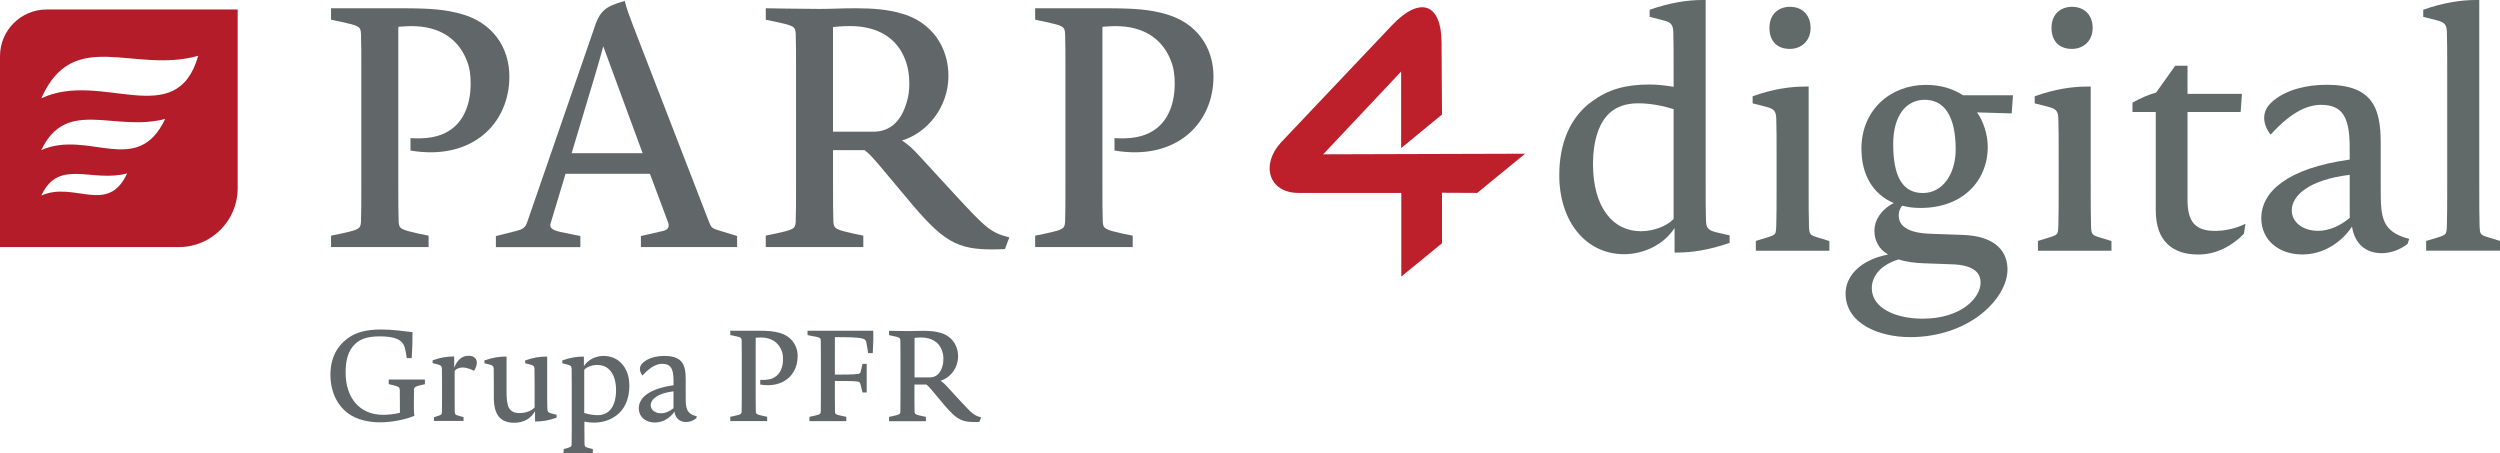
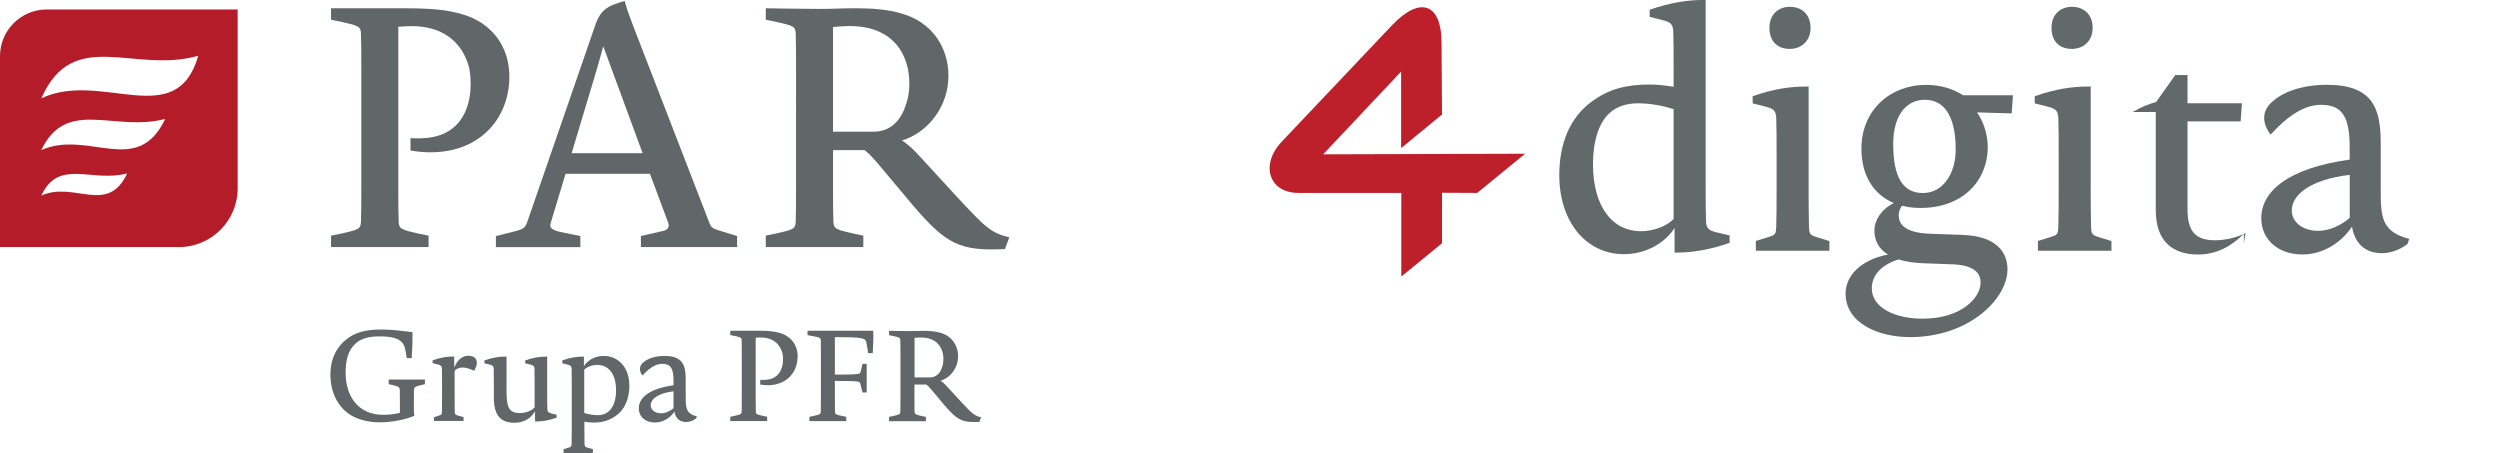
<svg xmlns="http://www.w3.org/2000/svg" id="Warstwa_1" data-name="Warstwa 1" viewBox="0 0 450.85 81.68">
  <defs>
    <style>
      .cls-1 {
        fill: #616969;
      }

      .cls-2 {
        fill: #bd1f2b;
      }

      .cls-3 {
        fill: none;
      }

      .cls-4 {
        fill: #b51c29;
      }

      .cls-5 {
        clip-path: url(#clippath);
      }

      .cls-6 {
        fill: #616669;
      }
    </style>
    <clipPath id="clippath">
      <rect class="cls-3" width="450.85" height="81.68" />
    </clipPath>
  </defs>
  <g class="cls-5">
    <path class="cls-4" d="M7.45,35.27c5.93-2.67,11.98,3.57,15.48-4-6.39,1.72-12.33-2.79-15.48,4M7.45,27.06c8.56-3.75,17.29,5.01,22.34-5.61-9.22,2.41-17.8-3.91-22.34,5.61M7.45,17.73c10.85-5.12,24.34,6.15,28.3-7.67-11.68,3.3-22.54-5.35-28.3,7.67M32.25,44.56H0V10.12C0,5.48,3.77,1.71,8.42,1.71h34.44v32.25c0,5.85-4.75,10.6-10.6,10.6" />
    <path class="cls-6" d="M74.03,27.15v-2.24c2.85.18,5.22-.18,6.97-1.34,2.85-1.76,3.88-5.22,3.88-8.43,0-1.64-.18-2.97-.73-4.31-1.51-3.76-4.79-6.12-9.95-6.12-.97,0-2.12.12-2.37.12v28.33c0,2.91,0,5.4.06,6.79.06,1.34.42,1.46,3.64,2.19l1.76.36v2.06h-17.59v-2.06l1.76-.36c3.27-.73,3.58-.85,3.64-2.19.06-1.4.06-3.88.06-6.79V12.89c0-2.91,0-5.4-.06-6.79-.06-1.34-.37-1.46-3.64-2.18l-1.76-.37V1.49h12.74c5.34,0,7.94.24,10.74,1.03,5.58,1.52,8.68,5.95,8.68,11.28,0,8.49-6.73,15.23-17.83,13.35" />
    <path class="cls-6" d="M103.09,27.63h12.8l-7.1-19.29s-.67,2.55-1.64,5.76l-4.06,13.53ZM132.93,44.56h-17.35v-2l4-.91c.85-.18,1.21-.73.91-1.52l-3.28-8.79h-15.22l-2.67,8.86c-.24.73-.06,1.21,1.76,1.64l3.58.73v2h-15.23v-2l3.64-.91c1.15-.31,1.64-.54,2-1.58l12.07-34.94c1.03-3.28,2.12-4,5.52-4.97.42,1.58.67,2.24,1.52,4.49l13.71,35.43c.37.91.55,1.09,1.52,1.39l3.52,1.09v2Z" />
    <path class="cls-6" d="M163.2,10.65c-1.46-3.76-4.85-5.95-9.95-5.95-1.15,0-2.73.12-3.03.18v18.87h7.28c3.34,0,5.15-2.31,6-5.28.36-1.03.49-2.3.49-3.46,0-1.52-.24-2.97-.79-4.37M181.22,44.92c-8.07.36-10.5-.73-16.74-8.07l-6-7.16c-1.21-1.39-1.7-1.94-2.55-2.61h-5.7v6.07c0,2.91,0,5.4.06,6.79.06,1.33.43,1.46,3.64,2.19l1.76.36v2.06h-17.59v-2.06l1.76-.36c3.27-.73,3.58-.85,3.64-2.19.06-1.4.06-3.88.06-6.79V12.89c0-2.91,0-5.4-.06-6.79-.06-1.34-.36-1.46-3.64-2.18l-1.76-.36V1.49s6.85.12,9.65.12c2.43,0,3.82-.12,6.61-.12,3.15,0,5.82.24,8.07.91,5.52,1.46,8.61,6.01,8.61,11.28,0,5.7-3.88,10.31-8.37,11.65,1.09.73,1.88,1.39,3.52,3.22l6.19,6.73c5.28,5.7,6.31,6.73,9.64,7.52l-.79,2.12Z" />
-     <path class="cls-6" d="M200.99,27.15v-2.24c2.85.18,5.22-.18,6.98-1.34,2.85-1.76,3.88-5.22,3.88-8.43,0-1.64-.18-2.97-.73-4.31-1.51-3.76-4.79-6.12-9.95-6.12-.97,0-2.12.12-2.36.12v28.33c0,2.91,0,5.4.06,6.79.06,1.34.43,1.46,3.64,2.19l1.76.36v2.06h-17.59v-2.06l1.76-.36c3.28-.73,3.58-.85,3.64-2.19.06-1.4.06-3.88.06-6.79V12.89c0-2.91,0-5.4-.06-6.79-.06-1.34-.36-1.46-3.64-2.18l-1.76-.37V1.49h12.74c5.34,0,7.95.24,10.74,1.03,5.58,1.52,8.68,5.95,8.68,11.28,0,8.49-6.73,15.23-17.83,13.35" />
    <path class="cls-6" d="M76.63,69.28v-.83h-6.53v.83l.62.14c1.26.3,1.35.41,1.38.92.02.53.02,1.44.02,2.54v1.56c-.8.21-1.88.37-3.03.37-4.36,0-6.76-3.21-6.76-7.59,0-2.27.43-3.94,1.7-5.18.94-.92,2.29-1.38,4.47-1.38,2.62,0,4.1.55,4.49,2.02.14.5.21.87.37,1.9h.89c.12-1.86.16-3.23.14-4.68-1.72-.18-3.44-.48-5.68-.48-2.68,0-4.61.53-6.05,1.63-1.88,1.4-3.07,3.53-3.07,6.53s1.19,5.48,3.17,6.95c1.56,1.15,3.67,1.63,5.78,1.63s4.52-.48,6.19-1.17c-.09-.37-.09-1.49-.09-1.72v-.39c0-1.1,0-2.02.02-2.54.02-.51.12-.62,1.38-.92l.62-.14ZM85.99,65.4c0-.76-.55-1.24-1.51-1.24s-1.95.55-2.57,2.15v-2.02h-.18c-1.03,0-2.27.16-3.71.69v.51l.99.25c.53.14.66.3.69.8.02.53.02,1.65.02,2.75v1.95c0,1.19,0,2.34-.02,2.98-.02.53-.07.57-.55.73l-.89.3v.66h5.34v-.69l-1.01-.28c-.51-.14-.55-.23-.58-.73-.02-.64-.02-1.79-.02-2.98v-4.36c.25-.32.78-.6,1.44-.6.48,0,1.17.16,2.07.6.32-.51.5-1.03.5-1.49M100.39,74.8l-.99-.25c-.53-.14-.67-.3-.69-.8-.03-.53-.03-1.65-.03-2.75v-6.69h-.23c-1.06,0-2.27.16-3.74.69v.51l.99.25c.53.14.67.3.69.8.02.53.02,1.65.02,2.75v4.17c-.5.55-1.49,1.01-2.68,1.01-2.08,0-2.38-1.28-2.38-3.99v-6.19h-.25c-1.03,0-2.27.16-3.74.69v.51l.99.25c.53.14.67.3.69.8.02.53.02,1.65.02,2.75v2.39c0,3.12,1.17,4.54,3.69,4.54,1.72,0,3.03-.8,3.74-2.09v1.86h.18c1.03,0,2.27-.16,3.71-.69v-.51ZM113.49,69.44c0-2.94-1.79-5.25-4.63-5.25-1.49,0-2.82.69-3.56,1.84v-1.72h-.18c-1.03,0-2.27.16-3.71.69v.51l.99.25c.53.14.67.3.69.8.02.53.02,1.65.02,2.75v7.7c0,1.19,0,2.34-.02,2.96-.02.55-.07.6-.55.76l-.9.27v.69h5.28v-.69l-.96-.27c-.48-.16-.53-.21-.55-.76-.02-.62-.02-1.76-.02-2.96v-.96c.55.11,1.12.16,1.7.16,1.54,0,2.82-.39,4.01-1.24,1.56-1.12,2.41-3.03,2.41-5.52M111.1,70.42c0,1.72-.5,3.12-1.4,3.83-.37.3-.96.62-1.93.62-.64,0-1.38-.09-2.41-.39v-7.8c.46-.5,1.42-.87,2.32-.87,2.16,0,3.42,1.7,3.42,4.61M125.68,75.1c-2-.53-2.02-1.56-2.02-3.62v-3.16c0-2.47-.57-4.13-3.83-4.13-1.35,0-2.78.32-3.74,1.1-.48.39-.69.78-.69,1.26,0,.34.16.8.46,1.17,1.54-1.69,2.68-2.11,3.58-2.11,1.47,0,2.02.82,2.02,2.98v.89c-4.45.62-6.26,2.29-6.26,4.15,0,1.54,1.22,2.57,2.91,2.57,1.51,0,2.8-.89,3.51-1.97.21,1.26,1.01,1.88,2.11,1.88.6,0,1.28-.23,1.83-.67l.11-.34ZM121.46,73.61c-.62.53-1.44.92-2.23.92-1.14,0-1.88-.64-1.88-1.44,0-1.05,1.21-2.18,4.11-2.52v3.05ZM143.86,64.3c0-2.02-1.17-3.69-3.28-4.27-1.06-.3-2.04-.39-4.06-.39h-4.82v.78l.67.14c1.24.27,1.35.32,1.38.83.02.53.02,1.47.02,2.57v7.66c0,1.1,0,2.04-.02,2.57-.02.5-.14.55-1.38.83l-.67.14v.78h6.65v-.78l-.67-.14c-1.21-.27-1.35-.32-1.38-.83-.02-.53-.02-1.47-.02-2.57v-10.71c.09,0,.53-.05.89-.05,1.95,0,3.19.89,3.76,2.32.21.5.28,1.01.28,1.63,0,1.22-.39,2.52-1.47,3.19-.67.44-1.56.57-2.64.5v.85c4.2.71,6.74-1.83,6.74-5.04M157.48,59.65h-11.85v.78l.67.14c1.54.27,1.7.32,1.72.83.02.53.02,1.47.02,2.57v7.66c0,1.1,0,2.04-.02,2.57-.02.5-.16.55-1.38.83l-.67.14v.78h6.65v-.78l-.66-.14c-1.24-.25-1.35-.3-1.38-.8-.02-.53-.02-1.49-.02-2.59v-2.94c1.99,0,3.46.02,3.97.09.46.05.55.14.66.55.18.67.23.9.35,1.44h.76v-5.16h-.76c-.16.69-.21.98-.35,1.47-.09.3-.25.32-.66.36-.6.09-2.02.11-3.97.11v-6.76c5.21,0,5.5.18,5.68.99.14.57.18,1.06.32,1.9h.83c.09-1.53.14-2.91.09-4.03M176.94,75.26c-1.26-.3-1.65-.69-3.65-2.84l-2.34-2.54c-.62-.69-.92-.94-1.33-1.22,1.7-.5,3.16-2.25,3.16-4.4,0-1.99-1.17-3.72-3.26-4.26-.85-.25-1.86-.34-3.05-.34-1.06,0-1.58.05-2.5.05-1.05,0-3.64-.05-3.64-.05v.78l.66.14c1.24.27,1.35.32,1.38.83.02.53.02,1.47.02,2.57v7.66c0,1.1,0,2.04-.02,2.57-.02.5-.14.55-1.38.83l-.66.14v.78h6.65v-.78l-.67-.14c-1.21-.27-1.35-.32-1.38-.83-.02-.53-.02-1.47-.02-2.57v-2.29h2.15c.32.25.51.46.96.98l2.27,2.71c2.36,2.77,3.28,3.19,6.33,3.05l.3-.8ZM170.13,64.76c0,.44-.05.92-.18,1.31-.32,1.12-1.01,1.99-2.27,1.99h-2.75v-7.13c.11-.02.71-.07,1.15-.07,1.93,0,3.21.83,3.76,2.25.21.53.3,1.08.3,1.65" />
    <path class="cls-1" d="M311.92,43.8c-3.68,1.28-6.83,1.75-9.52,1.75h-.41v-4.44c-1.75,2.8-5.32,4.73-9.11,4.73-6.89,0-11.68-5.9-11.68-14.25,0-5.72,1.93-10.45,5.9-13.31,2.98-2.16,6.02-3.04,10.4-3.04,1.4,0,2.86.18,4.32.41v-2.92c0-2.8,0-5.67-.06-7.01-.06-1.28-.41-1.69-1.75-2.04l-2.51-.64v-1.28C301.18.47,304.33,0,307.02,0h.58v32.76c0,2.86,0,5.66.06,7.07.06,1.28.41,1.69,1.75,2.04l2.51.58v1.34ZM295.4,18.63c-2.28,0-3.85.7-4.85,1.52-2.22,1.75-3.27,5.37-3.27,9.4,0,7.83,3.56,12.15,8.64,12.15,2.28,0,4.73-.93,5.9-2.22v-19.8c-1.81-.58-4.15-1.05-6.42-1.05" />
    <path class="cls-1" d="M316.65,45.2v-1.75l2.28-.7c1.29-.41,1.34-.53,1.4-1.93.06-1.58.06-4.55.06-7.59v-4.9c0-2.8,0-5.66-.06-7.01-.06-1.28-.41-1.69-1.75-2.04l-2.51-.64v-1.28c3.74-1.34,6.89-1.75,9.52-1.75h.58v17.64c0,3.04,0,6.01.06,7.59.06,1.4.17,1.52,1.4,1.93l2.28.7v1.75h-13.26ZM322.78,8.82c-2.51,0-3.68-1.63-3.68-3.8,0-2.45,1.64-3.79,3.68-3.79,2.45,0,3.74,1.69,3.74,3.79,0,2.45-1.75,3.8-3.74,3.8" />
    <path class="cls-1" d="M344.39,60.79c-5.37,0-11.56-2.34-11.56-7.88,0-3.04,2.57-6.02,7.65-7.01-1.46-.88-2.45-2.28-2.45-4.32,0-1.81,1.17-3.79,3.5-4.96-3.74-1.58-5.84-5.08-5.84-9.81,0-6.95,5.2-11.5,11.62-11.5,2.75,0,4.85.7,6.72,1.87h8.99l-.23,3.27-6.25-.18c1.11,1.52,1.93,3.97,1.93,6.19,0,6.25-4.61,11.04-12.09,11.04-1.23,0-2.28-.12-3.33-.41-.47.53-.64,1.23-.64,1.75,0,2.8,3.5,3.27,6.07,3.33l5.2.18c6.6.17,8.35,3.33,8.35,6.25,0,5.14-6.72,12.2-17.64,12.2M342.41,46.78c-3.45,1.05-4.85,3.15-4.85,5.2,0,3.56,4.26,5.49,9.17,5.49,7.07,0,10.45-3.85,10.45-6.48,0-1.63-.99-3.21-5.26-3.33l-5.02-.18c-1.46-.06-3.09-.23-4.5-.7M347.14,17.99c-3.45,0-5.72,2.92-5.72,8,0,6.07,1.81,8.82,5.37,8.82s5.9-3.44,5.9-7.88c0-6.31-2.28-8.93-5.55-8.93" />
    <path class="cls-1" d="M367.52,45.2v-1.75l2.28-.7c1.29-.41,1.34-.53,1.4-1.93.06-1.58.06-4.55.06-7.59v-4.9c0-2.8,0-5.66-.06-7.01-.06-1.28-.41-1.69-1.75-2.04l-2.51-.64v-1.28c3.74-1.34,6.89-1.75,9.52-1.75h.58v17.64c0,3.04,0,6.01.06,7.59.06,1.4.17,1.52,1.4,1.93l2.28.7v1.75h-13.26ZM373.65,8.82c-2.51,0-3.68-1.63-3.68-3.8,0-2.45,1.64-3.79,3.68-3.79,2.45,0,3.74,1.69,3.74,3.79,0,2.45-1.75,3.8-3.74,3.8" />
-     <path class="cls-1" d="M404.66,42.16c-2.16,2.22-4.97,3.74-8.24,3.74-4.44,0-7.65-2.22-7.65-8v-17.7h-4.2v-1.69c1.58-.88,2.8-1.4,4.26-1.81l3.45-4.85h2.22v5.08h9.81l-.23,3.27h-9.58v15.89c0,3.91,1.4,5.55,4.96,5.55,1.69,0,3.74-.41,5.49-1.29l-.29,1.81Z" />
+     <path class="cls-1" d="M404.66,42.16c-2.16,2.22-4.97,3.74-8.24,3.74-4.44,0-7.65-2.22-7.65-8v-17.7h-4.2c1.58-.88,2.8-1.4,4.26-1.81l3.45-4.85h2.22v5.08h9.81l-.23,3.27h-9.58v15.89c0,3.91,1.4,5.55,4.96,5.55,1.69,0,3.74-.41,5.49-1.29l-.29,1.81Z" />
    <path class="cls-1" d="M434.2,43.97c-1.4,1.11-3.15,1.69-4.67,1.69-2.8,0-4.85-1.58-5.37-4.79-1.81,2.74-5.08,5.02-8.94,5.02-4.32,0-7.42-2.63-7.42-6.54,0-4.73,4.61-8.99,15.94-10.57v-2.28c0-5.49-1.4-7.59-5.14-7.59-2.28,0-5.2,1.05-9.11,5.37-.76-.93-1.17-2.1-1.17-2.98,0-1.23.53-2.22,1.75-3.21,2.45-1.99,6.07-2.8,9.52-2.8,8.29,0,9.75,4.2,9.75,10.51v8.06c0,5.26.06,7.88,5.14,9.23l-.29.88ZM423.75,31.53c-7.36.88-10.45,3.74-10.45,6.42,0,2.04,1.87,3.68,4.79,3.68,1.98,0,4.09-.99,5.66-2.34v-7.77Z" />
-     <path class="cls-1" d="M450.85,45.2h-13.32v-1.75l2.34-.7c1.23-.41,1.34-.53,1.4-1.93.06-1.58.06-4.55.06-7.59V12.73c0-2.8,0-5.66-.06-7.01-.06-1.28-.41-1.69-1.75-2.04l-2.51-.64v-1.29C440.69.47,443.84,0,446.47,0h.64v33.23c0,3.04,0,6.02.06,7.59.06,1.4.12,1.52,1.4,1.93l2.28.7v1.75Z" />
    <path class="cls-2" d="M260.05,43.85v-9.09l6.35.03,8.64-7.07-36.42.11,14.06-14.93v13.81l7.37-6.06-.08-12.93c0-6.99-3.77-8.62-8.98-3.12-6.58,6.94-13.32,14.06-19.91,21.02-3.76,3.98-2.37,9.17,3.1,9.17h18.53v15.08l7.35-6.01Z" />
  </g>
</svg>